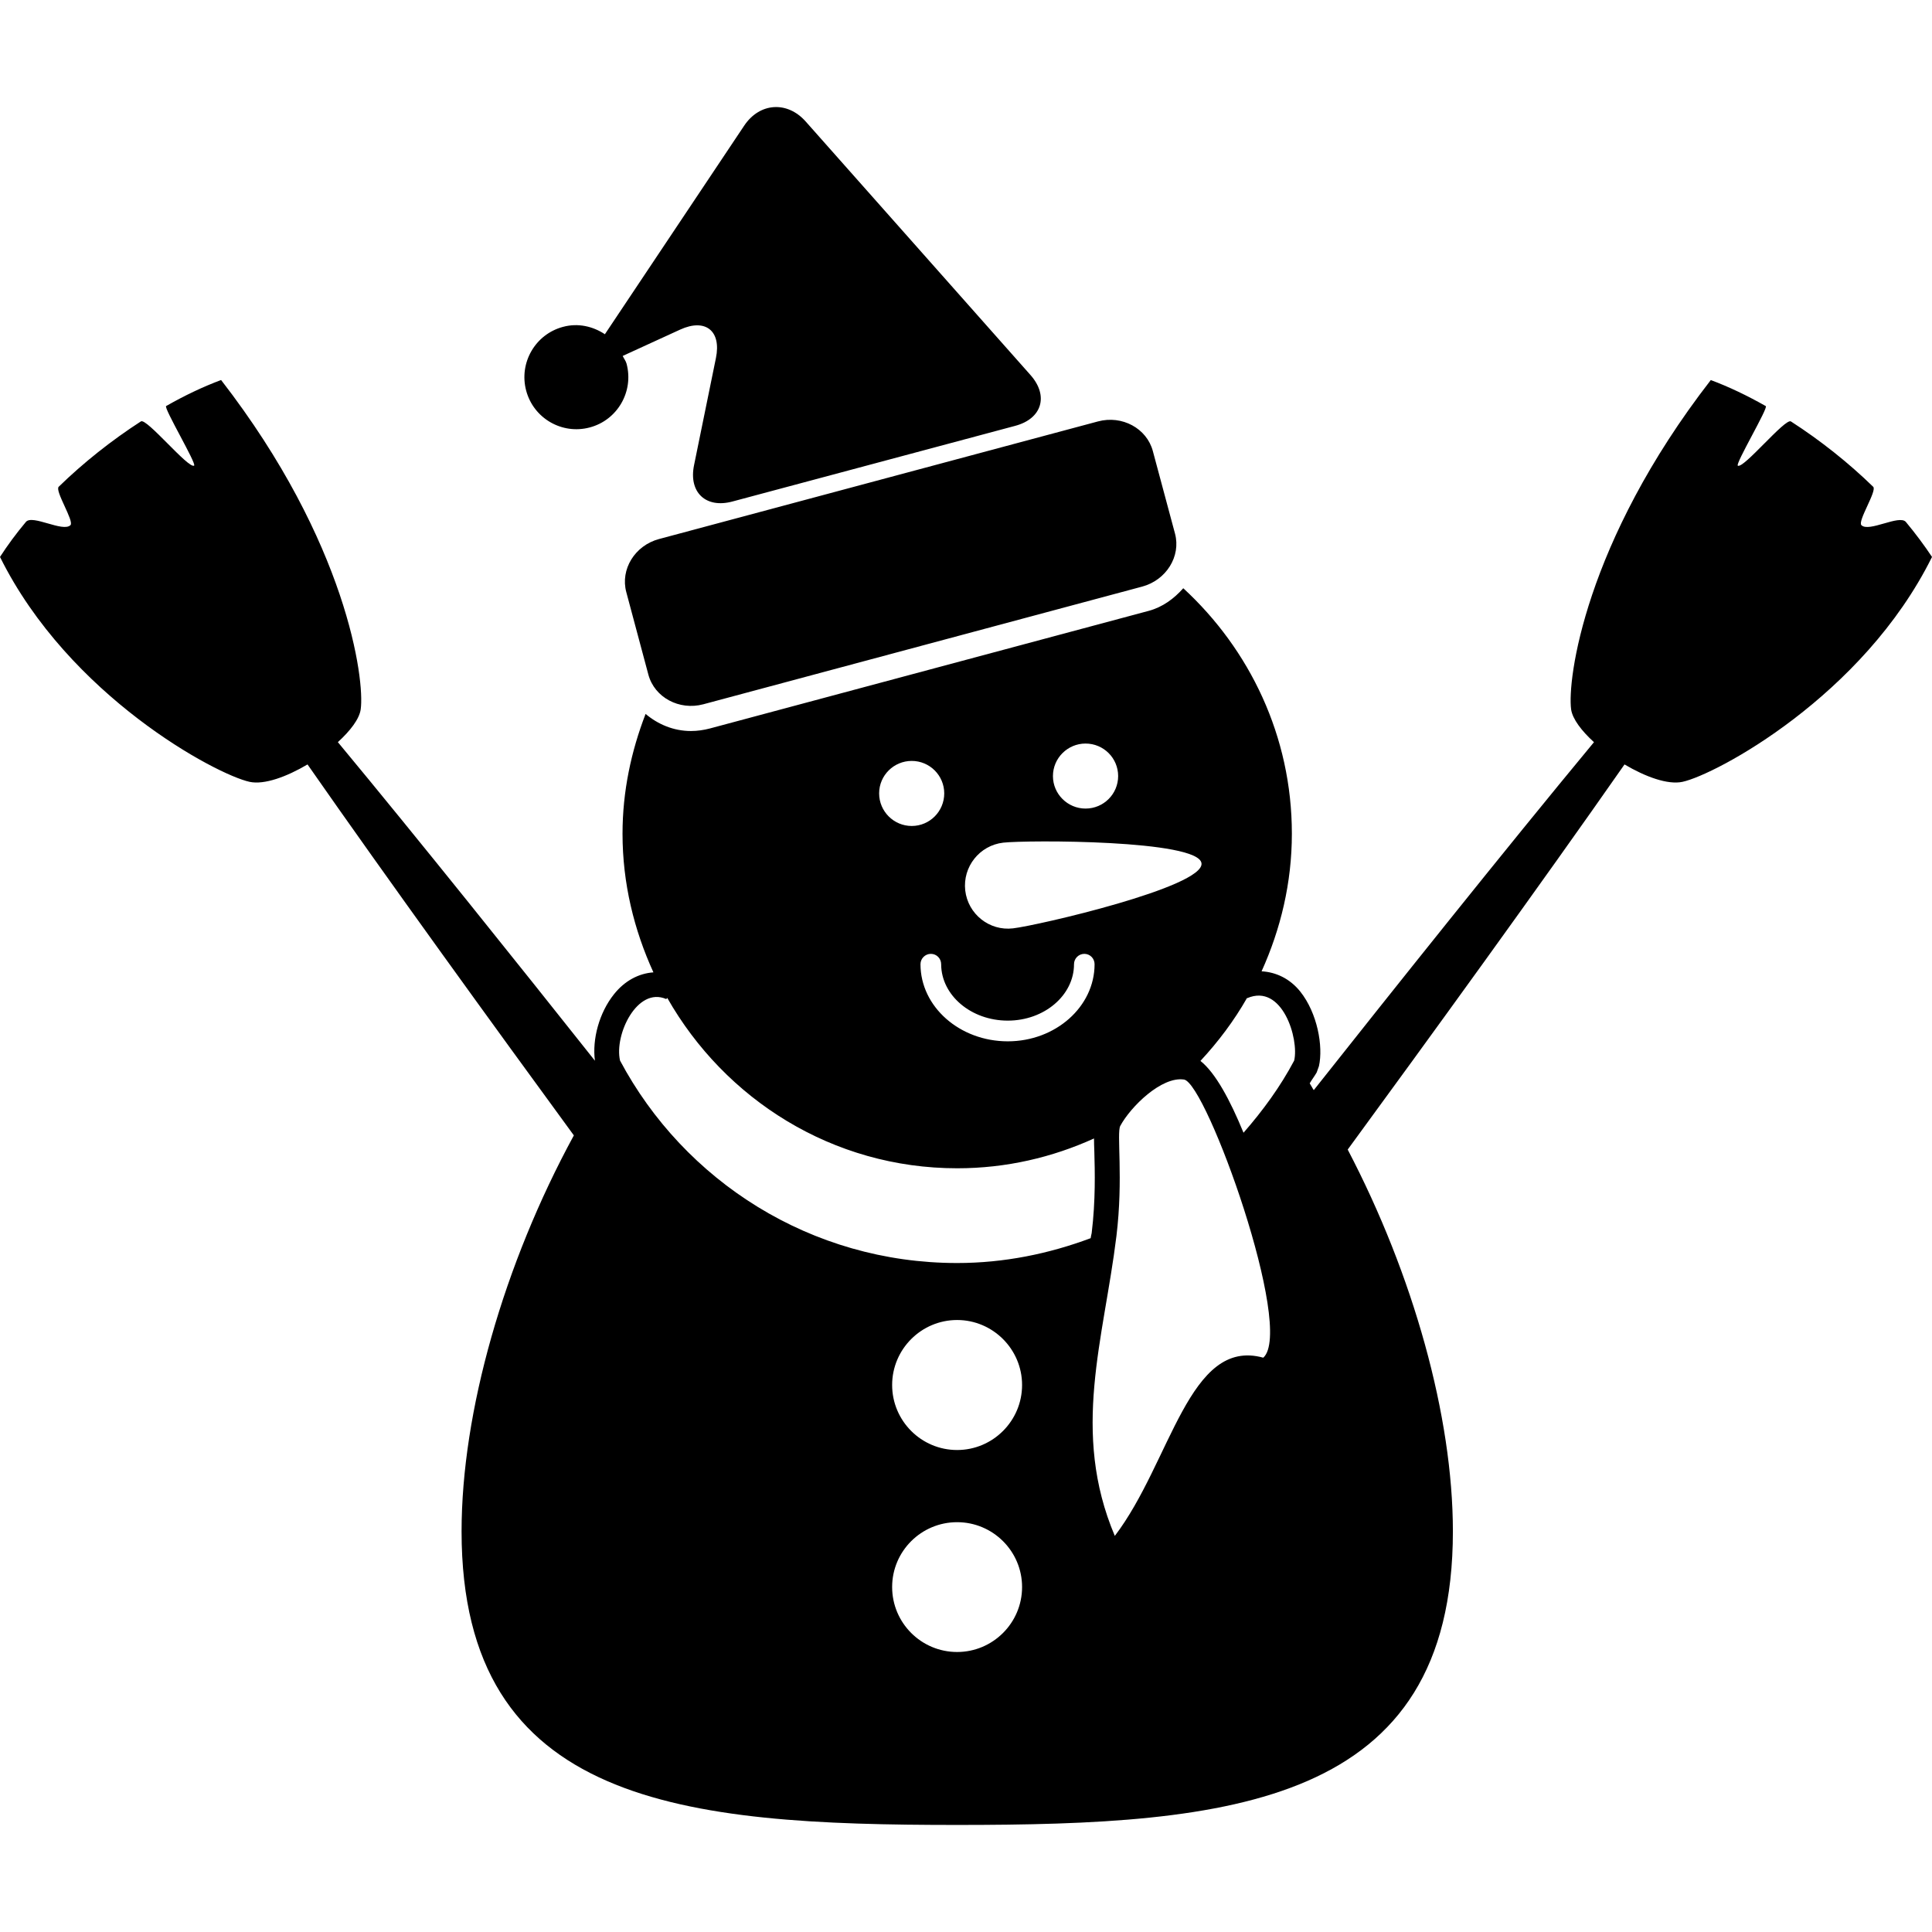
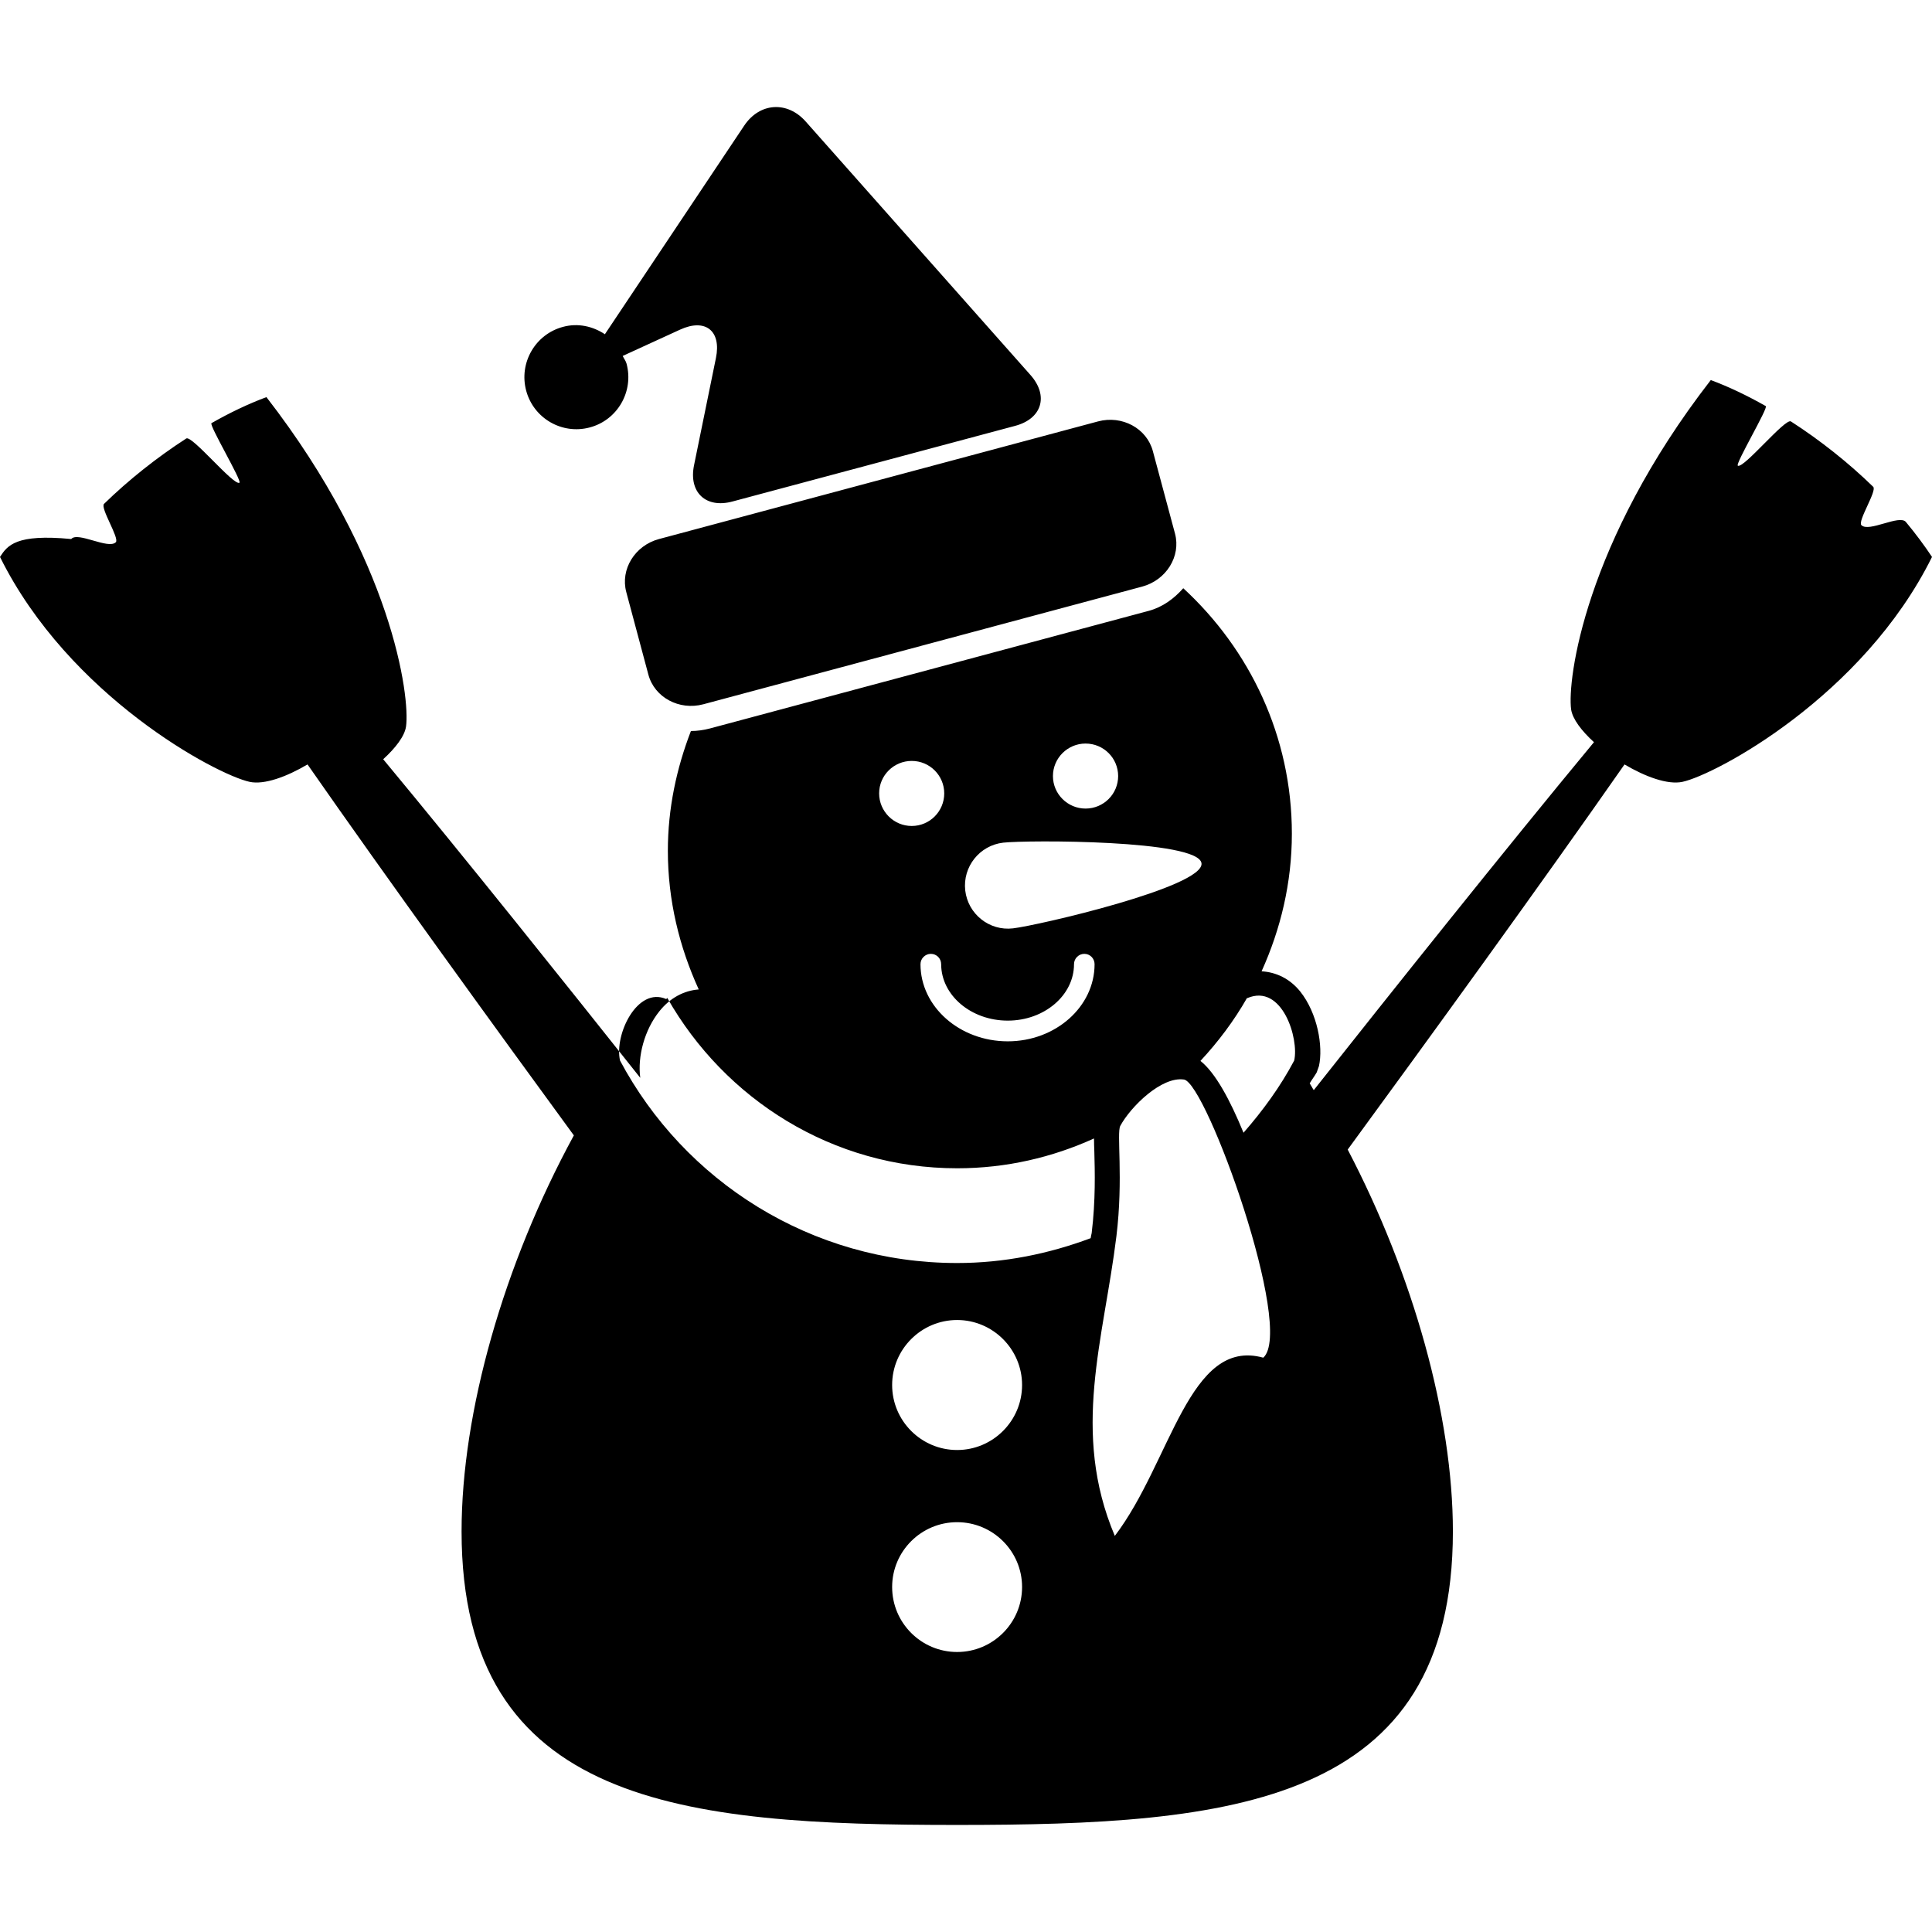
<svg xmlns="http://www.w3.org/2000/svg" version="1.1" id="Capa_1" x="0px" y="0px" width="153.04px" height="153.04px" viewBox="0 0 153.04 153.04" style="enable-background:new 0 0 153.04 153.04;" xml:space="preserve">
  <g>
-     <path d="M150.974,41.349c-0.512-0.617-2.948,0.847-3.528,0.248c-0.312-0.319,1.25-2.716,0.938-3.035   c-1.951-1.901-4.197-3.684-6.518-5.178c-0.443-0.293-3.755,3.768-4.208,3.504c-0.222-0.129,2.436-4.601,2.215-4.72   c-1.467-0.831-2.922-1.529-4.356-2.062c-9.987,12.883-11.38,23.749-11.063,26.093c0.116,0.765,0.828,1.695,1.809,2.592   c-7.156,8.638-16.121,19.889-22.195,27.562c-0.116-0.169-0.201-0.358-0.322-0.538c0.174-0.301,0.38-0.559,0.554-0.865l0.18-0.506   c0.343-1.556-0.116-4.188-1.487-5.906c-0.817-1.015-1.909-1.532-3.059-1.598c1.508-3.333,2.399-7.003,2.399-10.903   c0-7.718-3.344-14.597-8.601-19.441c-0.738,0.828-1.635,1.495-2.742,1.793L56.23,57.705c-0.49,0.129-0.999,0.201-1.495,0.201H54.73   c-1.374,0-2.616-0.53-3.591-1.355c-1.139,2.953-1.827,6.133-1.827,9.487c0,3.937,0.915,7.63,2.447,10.985   c-1.16,0.084-2.268,0.659-3.122,1.732c-1.176,1.471-1.737,3.569-1.511,5.268c-5.956-7.504-13.888-17.434-20.363-25.236   c0.983-0.896,1.701-1.833,1.809-2.594c0.33-2.342-1.076-13.208-11.058-26.091c-1.432,0.533-2.895,1.231-4.353,2.062   c-0.222,0.119,2.436,4.59,2.215,4.72c-0.454,0.264-3.771-3.797-4.214-3.504c-2.315,1.495-4.562,3.277-6.513,5.179   c-0.321,0.319,1.237,2.716,0.936,3.035c-0.583,0.599-3.024-0.865-3.533-0.251C1.269,42.277,0.588,43.205,0,44.117   c5.466,11.032,17.139,17.247,19.775,17.816c1.16,0.248,2.927-0.4,4.585-1.379c6.376,9.149,14.866,20.861,21.097,29.384   c-5.556,10.209-8.894,21.916-8.894,31.366c0,21.689,17.565,23.256,39.258,23.256c21.695,0,39.267-1.566,39.267-23.256   c0-9.112-3.133-20.303-8.332-30.243c6.296-8.601,15.25-20.943,21.927-30.507c1.655,0.979,3.422,1.627,4.588,1.379   c2.631-0.564,14.307-6.784,19.77-17.816C152.434,43.205,151.748,42.282,150.974,41.349z M85.988,58.899   c1.435,0,2.584,1.155,2.584,2.576c0,1.418-1.149,2.574-2.584,2.574c-1.418,0-2.581-1.155-2.581-2.574   C83.407,60.054,84.57,58.899,85.988,58.899z M79.471,66.749c1.885-0.211,15.488-0.237,15.704,1.637   c0.217,1.88-13.046,4.941-14.932,5.152c-1.872,0.222-3.567-1.129-3.784-3.003C76.249,68.66,77.593,66.965,79.471,66.749z    M79.829,80.847c2.893,0,5.247-2.004,5.247-4.469c0-0.454,0.369-0.82,0.817-0.82c0.454,0,0.812,0.367,0.812,0.82   c0,3.367-3.088,6.109-6.877,6.109c-3.807,0-6.913-2.742-6.913-6.109c0-0.454,0.374-0.82,0.822-0.82c0.454,0,0.815,0.367,0.815,0.82   C74.559,78.843,76.924,80.847,79.829,80.847z M72.22,60.275c1.427,0,2.576,1.155,2.576,2.571c0,1.424-1.149,2.582-2.576,2.582   c-1.421,0-2.581-1.158-2.581-2.582C69.639,61.425,70.799,60.275,72.22,60.275z M75.816,130.86c-2.84,0-5.147-2.305-5.147-5.147   c0-2.837,2.307-5.136,5.147-5.136c2.834,0,5.146,2.299,5.146,5.136C80.963,128.556,78.65,130.86,75.816,130.86z M75.816,114.86   c-2.84,0-5.147-2.31-5.147-5.151c0-2.832,2.307-5.147,5.147-5.147c2.834,0,5.146,2.315,5.146,5.147   C80.963,112.551,78.65,114.86,75.816,114.86z M86.395,98.08c-3.299,1.234-6.848,1.968-10.578,1.968   c-11.573,0-21.616-6.492-26.702-16.037c-0.472-2.051,1.366-5.882,3.66-4.872c0.026-0.032,0.055-0.059,0.082-0.09   c4.557,8.016,13.073,13.494,22.966,13.494c3.89,0,7.538-0.864,10.837-2.362c0,0.306,0.011,0.649,0.026,1.061   c0.042,1.529,0.105,3.844-0.211,6.434C86.442,97.812,86.416,97.938,86.395,98.08z M100.068,107.547   c-5.885-1.63-7.309,8.279-11.76,14.116c-3.49-8.242-0.875-15.567,0.127-23.741c0.559-4.582,0.005-8.189,0.306-8.737   c0.817-1.514,3.265-3.935,5.047-3.671C95.57,85.788,102.584,105.3,100.068,107.547z M102.516,84.011   c-1.097,2.073-2.479,3.961-4.013,5.717c-1.061-2.589-2.226-4.751-3.412-5.69c1.408-1.514,2.657-3.174,3.691-4.988   c0.005,0.005,0.011,0.011,0.016,0.016C101.577,77.873,102.916,82.303,102.516,84.011z M41.679,30.942   c-0.585-2.199,0.717-4.461,2.914-5.049c1.184-0.324,2.373-0.048,3.322,0.583L58.946,9.959c1.221-1.833,3.412-1.983,4.875-0.335   l17.806,20.081c1.458,1.648,0.917,3.462-1.215,4.029l-22.378,5.988C55.912,40.3,54.535,39,54.979,36.843l1.732-8.482   c0.443-2.154-0.831-3.169-2.834-2.252l-4.551,2.086c0.095,0.211,0.242,0.382,0.306,0.614c0.588,2.199-0.717,4.467-2.916,5.05   C44.523,34.446,42.267,33.141,41.679,30.942z M52.202,42.699l34.768-9.315c1.909-0.515,3.87,0.545,4.351,2.349l1.756,6.539   c0.479,1.799-0.696,3.684-2.605,4.195l-34.76,9.321c-1.911,0.509-3.865-0.541-4.351-2.344l-1.75-6.539   C49.125,45.101,50.29,43.21,52.202,42.699z" />
+     <path d="M150.974,41.349c-0.512-0.617-2.948,0.847-3.528,0.248c-0.312-0.319,1.25-2.716,0.938-3.035   c-1.951-1.901-4.197-3.684-6.518-5.178c-0.443-0.293-3.755,3.768-4.208,3.504c-0.222-0.129,2.436-4.601,2.215-4.72   c-1.467-0.831-2.922-1.529-4.356-2.062c-9.987,12.883-11.38,23.749-11.063,26.093c0.116,0.765,0.828,1.695,1.809,2.592   c-7.156,8.638-16.121,19.889-22.195,27.562c-0.116-0.169-0.201-0.358-0.322-0.538c0.174-0.301,0.38-0.559,0.554-0.865l0.18-0.506   c0.343-1.556-0.116-4.188-1.487-5.906c-0.817-1.015-1.909-1.532-3.059-1.598c1.508-3.333,2.399-7.003,2.399-10.903   c0-7.718-3.344-14.597-8.601-19.441c-0.738,0.828-1.635,1.495-2.742,1.793L56.23,57.705c-0.49,0.129-0.999,0.201-1.495,0.201H54.73   c-1.139,2.953-1.827,6.133-1.827,9.487c0,3.937,0.915,7.63,2.447,10.985   c-1.16,0.084-2.268,0.659-3.122,1.732c-1.176,1.471-1.737,3.569-1.511,5.268c-5.956-7.504-13.888-17.434-20.363-25.236   c0.983-0.896,1.701-1.833,1.809-2.594c0.33-2.342-1.076-13.208-11.058-26.091c-1.432,0.533-2.895,1.231-4.353,2.062   c-0.222,0.119,2.436,4.59,2.215,4.72c-0.454,0.264-3.771-3.797-4.214-3.504c-2.315,1.495-4.562,3.277-6.513,5.179   c-0.321,0.319,1.237,2.716,0.936,3.035c-0.583,0.599-3.024-0.865-3.533-0.251C1.269,42.277,0.588,43.205,0,44.117   c5.466,11.032,17.139,17.247,19.775,17.816c1.16,0.248,2.927-0.4,4.585-1.379c6.376,9.149,14.866,20.861,21.097,29.384   c-5.556,10.209-8.894,21.916-8.894,31.366c0,21.689,17.565,23.256,39.258,23.256c21.695,0,39.267-1.566,39.267-23.256   c0-9.112-3.133-20.303-8.332-30.243c6.296-8.601,15.25-20.943,21.927-30.507c1.655,0.979,3.422,1.627,4.588,1.379   c2.631-0.564,14.307-6.784,19.77-17.816C152.434,43.205,151.748,42.282,150.974,41.349z M85.988,58.899   c1.435,0,2.584,1.155,2.584,2.576c0,1.418-1.149,2.574-2.584,2.574c-1.418,0-2.581-1.155-2.581-2.574   C83.407,60.054,84.57,58.899,85.988,58.899z M79.471,66.749c1.885-0.211,15.488-0.237,15.704,1.637   c0.217,1.88-13.046,4.941-14.932,5.152c-1.872,0.222-3.567-1.129-3.784-3.003C76.249,68.66,77.593,66.965,79.471,66.749z    M79.829,80.847c2.893,0,5.247-2.004,5.247-4.469c0-0.454,0.369-0.82,0.817-0.82c0.454,0,0.812,0.367,0.812,0.82   c0,3.367-3.088,6.109-6.877,6.109c-3.807,0-6.913-2.742-6.913-6.109c0-0.454,0.374-0.82,0.822-0.82c0.454,0,0.815,0.367,0.815,0.82   C74.559,78.843,76.924,80.847,79.829,80.847z M72.22,60.275c1.427,0,2.576,1.155,2.576,2.571c0,1.424-1.149,2.582-2.576,2.582   c-1.421,0-2.581-1.158-2.581-2.582C69.639,61.425,70.799,60.275,72.22,60.275z M75.816,130.86c-2.84,0-5.147-2.305-5.147-5.147   c0-2.837,2.307-5.136,5.147-5.136c2.834,0,5.146,2.299,5.146,5.136C80.963,128.556,78.65,130.86,75.816,130.86z M75.816,114.86   c-2.84,0-5.147-2.31-5.147-5.151c0-2.832,2.307-5.147,5.147-5.147c2.834,0,5.146,2.315,5.146,5.147   C80.963,112.551,78.65,114.86,75.816,114.86z M86.395,98.08c-3.299,1.234-6.848,1.968-10.578,1.968   c-11.573,0-21.616-6.492-26.702-16.037c-0.472-2.051,1.366-5.882,3.66-4.872c0.026-0.032,0.055-0.059,0.082-0.09   c4.557,8.016,13.073,13.494,22.966,13.494c3.89,0,7.538-0.864,10.837-2.362c0,0.306,0.011,0.649,0.026,1.061   c0.042,1.529,0.105,3.844-0.211,6.434C86.442,97.812,86.416,97.938,86.395,98.08z M100.068,107.547   c-5.885-1.63-7.309,8.279-11.76,14.116c-3.49-8.242-0.875-15.567,0.127-23.741c0.559-4.582,0.005-8.189,0.306-8.737   c0.817-1.514,3.265-3.935,5.047-3.671C95.57,85.788,102.584,105.3,100.068,107.547z M102.516,84.011   c-1.097,2.073-2.479,3.961-4.013,5.717c-1.061-2.589-2.226-4.751-3.412-5.69c1.408-1.514,2.657-3.174,3.691-4.988   c0.005,0.005,0.011,0.011,0.016,0.016C101.577,77.873,102.916,82.303,102.516,84.011z M41.679,30.942   c-0.585-2.199,0.717-4.461,2.914-5.049c1.184-0.324,2.373-0.048,3.322,0.583L58.946,9.959c1.221-1.833,3.412-1.983,4.875-0.335   l17.806,20.081c1.458,1.648,0.917,3.462-1.215,4.029l-22.378,5.988C55.912,40.3,54.535,39,54.979,36.843l1.732-8.482   c0.443-2.154-0.831-3.169-2.834-2.252l-4.551,2.086c0.095,0.211,0.242,0.382,0.306,0.614c0.588,2.199-0.717,4.467-2.916,5.05   C44.523,34.446,42.267,33.141,41.679,30.942z M52.202,42.699l34.768-9.315c1.909-0.515,3.87,0.545,4.351,2.349l1.756,6.539   c0.479,1.799-0.696,3.684-2.605,4.195l-34.76,9.321c-1.911,0.509-3.865-0.541-4.351-2.344l-1.75-6.539   C49.125,45.101,50.29,43.21,52.202,42.699z" />
  </g>
  <g>
</g>
  <g>
</g>
  <g>
</g>
  <g>
</g>
  <g>
</g>
  <g>
</g>
  <g>
</g>
  <g>
</g>
  <g>
</g>
  <g>
</g>
  <g>
</g>
  <g>
</g>
  <g>
</g>
  <g>
</g>
  <g>
</g>
</svg>